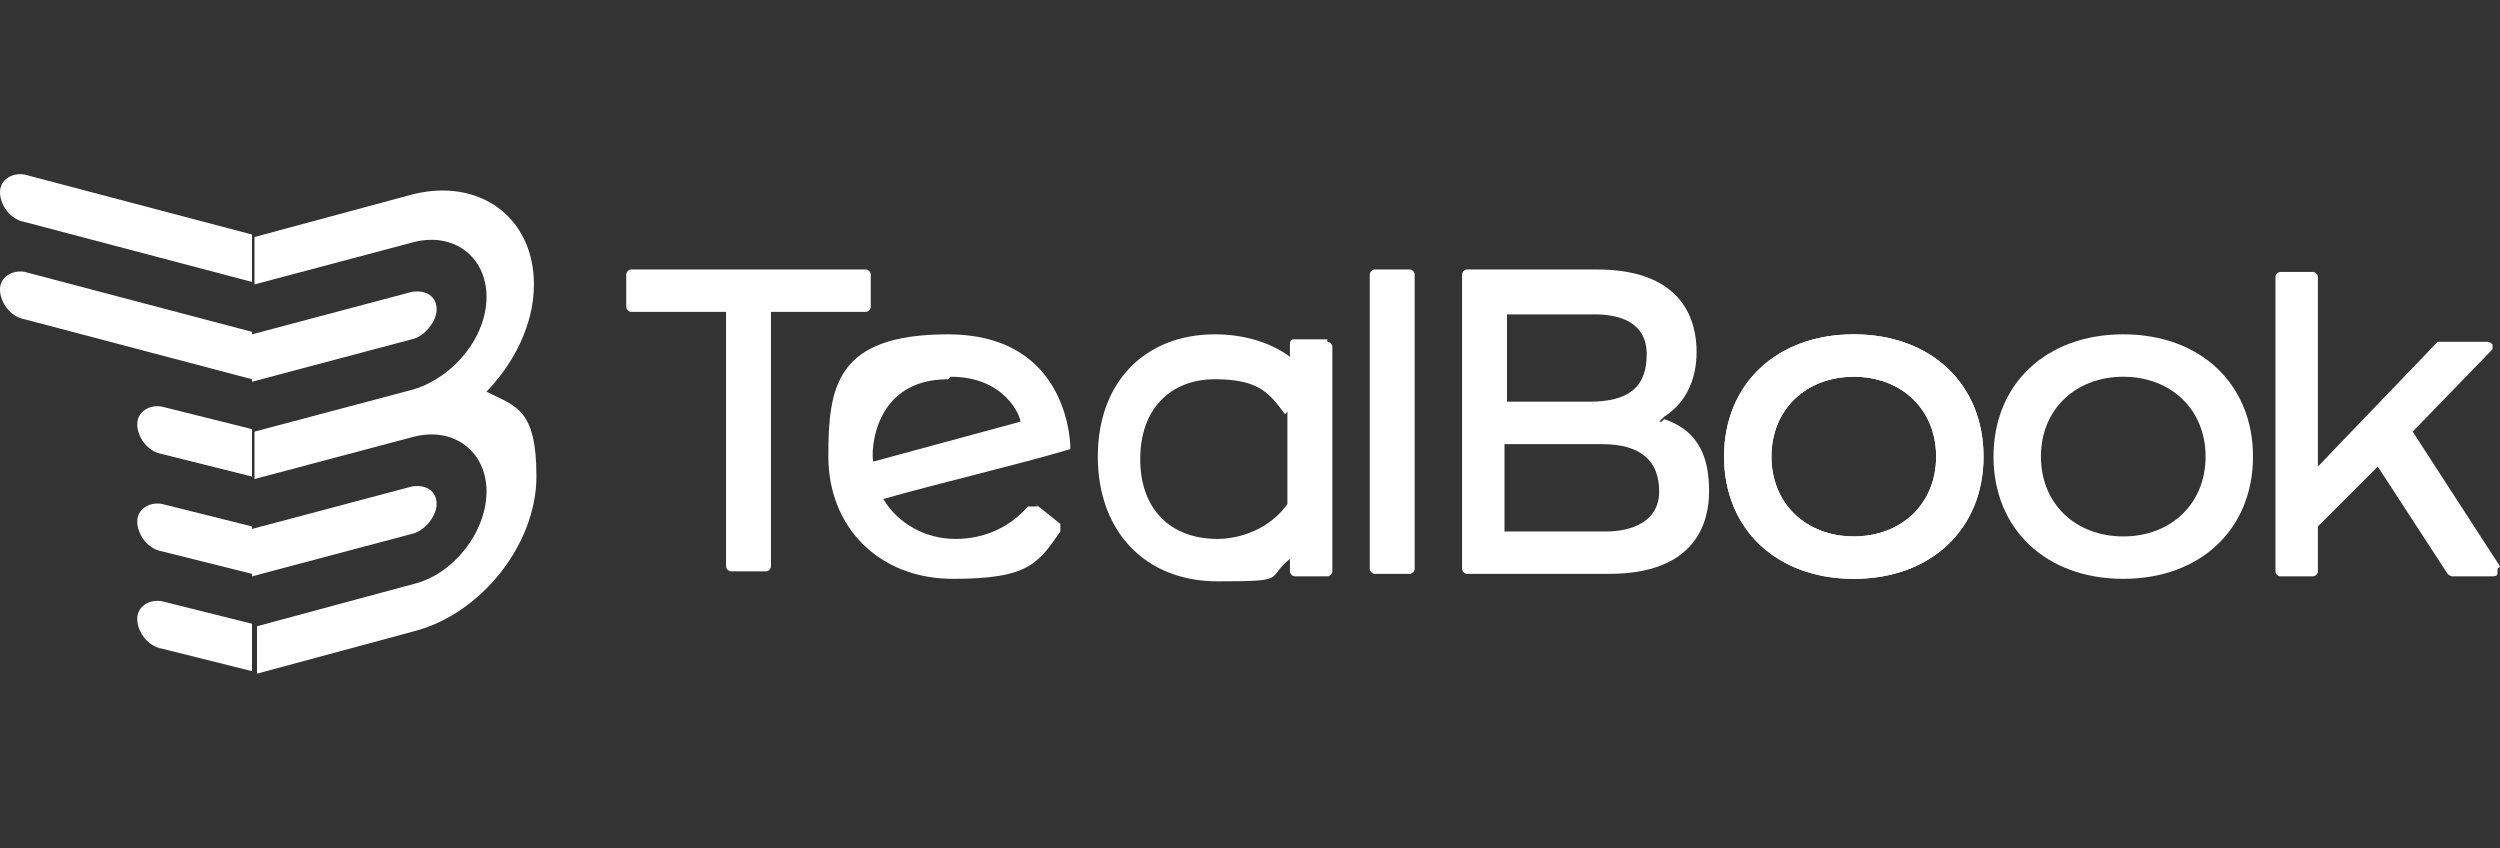
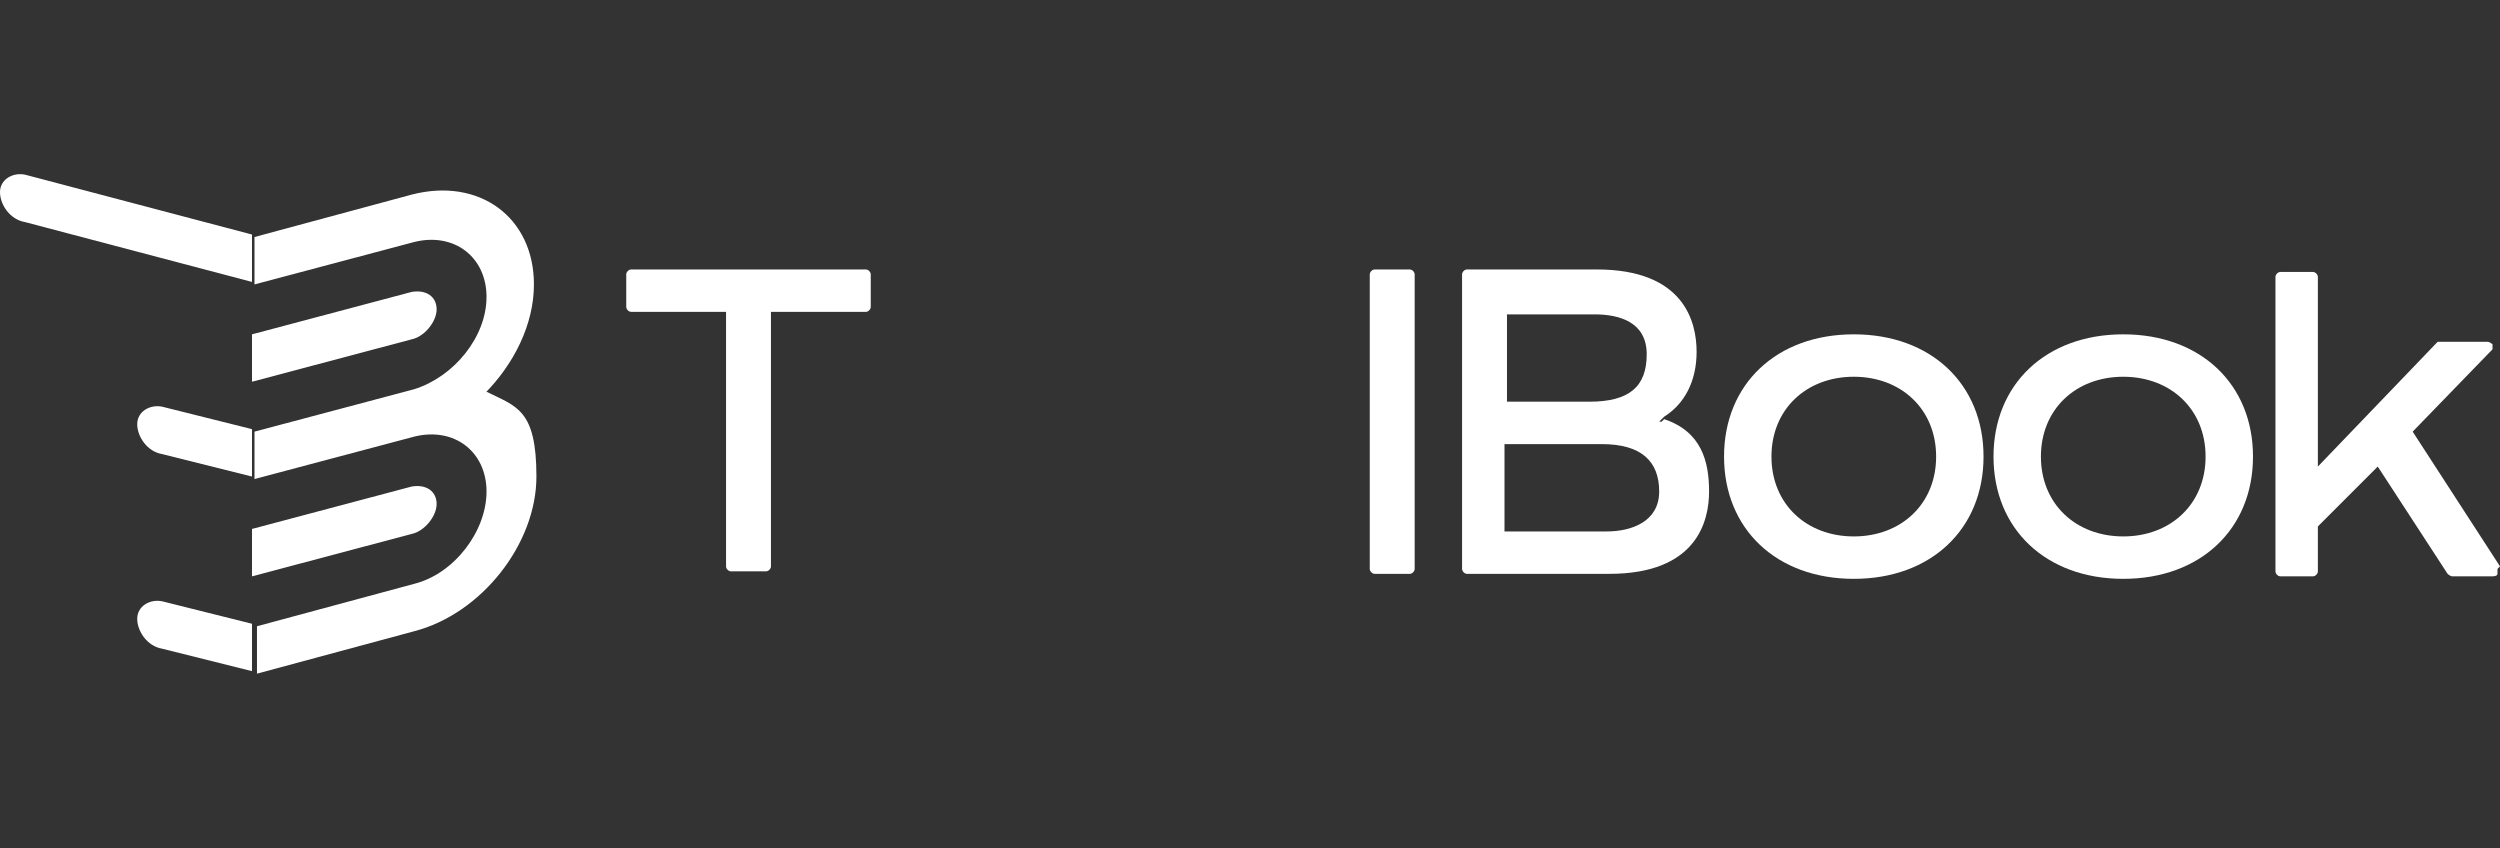
<svg xmlns="http://www.w3.org/2000/svg" version="1.1" viewBox="0 0 100.2 34">
  <rect x="0" y="0" width="100.2" height="34" fill="#333333" stroke="none" />
  <defs>
    <style>
      .cls-1 {
        fill: #fff;
      }
    </style>
  </defs>
  <g>
    <g id="Layer_1">
      <g>
        <path class="cls-1" d="M1,7h0c-.5-.1-1,.2-1,.7s.4,1.1,1,1.2h0l9.1,2.4v-1.9L1,7Z" />
-         <path class="cls-1" d="M1,10.9h0c-.5-.1-1,.2-1,.7s.4,1.1,1,1.2h0l9.1,2.4v-1.9L1,10.9Z" />
        <path class="cls-1" d="M6.5,16.3h0c-.5-.1-1,.2-1,.7s.4,1.1,1,1.2h0l3.6.9v-1.9l-3.6-.9Z" />
-         <path class="cls-1" d="M6.5,20.2h0c-.5-.1-1,.2-1,.7s.4,1.1,1,1.2h0l3.6.9v-1.9l-3.6-.9Z" />
        <path class="cls-1" d="M6.5,24.1h0c-.5-.1-1,.2-1,.7s.4,1.1,1,1.2h0l3.6.9v-1.9l-3.6-.9Z" />
        <path class="cls-1" d="M16.5,21.4c.5-.1,1-.7,1-1.2s-.4-.8-1-.7l-6.4,1.7v1.9l6.4-1.7Z" />
        <path class="cls-1" d="M16.5,13.6c.5-.1,1-.7,1-1.2s-.4-.8-1-.7l-6.4,1.7v1.9l6.4-1.7Z" />
        <path class="cls-1" d="M19.4,15.8c1.2-1.2,2-2.8,2-4.4,0-2.7-2.2-4.3-4.9-3.6l-6.3,1.7v1.9l6.4-1.7c1.6-.4,2.9.6,2.9,2.2s-1.3,3.2-2.9,3.7l-6.4,1.7v1.9l6.4-1.7c1.6-.4,2.9.6,2.9,2.2s-1.3,3.3-2.9,3.7l-6.3,1.7v1.9l6.3-1.7c2.7-.7,4.9-3.5,4.9-6.2s-.8-2.8-2-3.4h0Z" />
        <path class="cls-1" d="M34.9,10.8h-9.6c-.1,0-.2.1-.2.2v1.3c0,.1.1.2.2.2h3.8v10.2c0,.1.1.2.2.2h1.4c.1,0,.2-.1.2-.2v-10.2h3.8c.1,0,.2-.1.2-.2v-1.3c0-.1-.1-.2-.2-.2Z" />
-         <path class="cls-1" d="M53.2,13.6h-1.3c-.1,0-.2,0-.2.2v.5c-.8-.6-1.9-.9-3-.9-2.8,0-4.7,1.9-4.7,4.9s1.9,5,4.8,5,1.9-.1,2.9-.9v.5c0,.1.1.2.2.2h1.3c.1,0,.2-.1.2-.2v-9c0-.1-.1-.2-.2-.2h0ZM51.6,16.5v3.7c-.7,1-1.9,1.4-2.8,1.4-1.9,0-3.1-1.2-3.1-3.2s1.2-3.2,3-3.2,2.2.6,2.8,1.4h0Z" />
        <path class="cls-1" d="M56.5,10.8h-1.4c-.1,0-.2.1-.2.2v11.8c0,.1.1.2.2.2h1.4c.1,0,.2-.1.2-.2v-11.8c0-.1-.1-.2-.2-.2Z" />
-         <path class="cls-1" d="M74.3,13.4c-3.1,0-5.2,2-5.2,4.9s2.1,4.9,5.2,4.9,5.2-2,5.2-4.9-2.1-4.9-5.2-4.9ZM77.6,18.3c0,1.9-1.4,3.2-3.3,3.2s-3.3-1.3-3.3-3.2,1.4-3.2,3.3-3.2,3.3,1.3,3.3,3.2Z" />
        <path class="cls-1" d="M74.3,13.4c-3.1,0-5.2,2-5.2,4.9s2.1,4.9,5.2,4.9,5.2-2,5.2-4.9-2.1-4.9-5.2-4.9ZM77.6,18.3c0,1.9-1.4,3.2-3.3,3.2s-3.3-1.3-3.3-3.2,1.4-3.2,3.3-3.2,3.3,1.3,3.3,3.2Z" />
        <path class="cls-1" d="M85.1,13.4c-3.1,0-5.2,2-5.2,4.9s2.1,4.9,5.2,4.9,5.2-2,5.2-4.9-2.1-4.9-5.2-4.9ZM88.4,18.3c0,1.9-1.4,3.2-3.3,3.2s-3.3-1.3-3.3-3.2,1.4-3.2,3.3-3.2,3.3,1.3,3.3,3.2Z" />
        <path class="cls-1" d="M100.2,22.7l-3.5-5.4,3.2-3.3c0,0,0-.2,0-.2,0,0-.1-.1-.2-.1h-1.8c0,0-.1,0-.2,0l-4.8,5v-7.6c0-.1-.1-.2-.2-.2h-1.3c-.1,0-.2.1-.2.2v11.8c0,.1.1.2.2.2h1.3c.1,0,.2-.1.2-.2v-1.8l2.4-2.4,2.8,4.3c0,0,.1.1.2.1h1.6c0,0,.2,0,.2-.1,0,0,0-.2,0-.2h0Z" />
        <path class="cls-1" d="M66.6,16.9h-.1c0,0,.2-.2.2-.2.8-.5,1.3-1.4,1.3-2.6s-.5-3.3-4-3.3h-5.2c-.1,0-.2.1-.2.2v11.8c0,.1.1.2.2.2h5.7c3.5,0,4-2.1,4-3.3s-.3-2.4-1.8-2.9ZM60.3,12.6h3.6c1,0,2.1.3,2.1,1.6s-.7,1.9-2.3,1.9h-3.3v-3.5ZM64.4,21.3h-4.1v-3.5h3.9c1.6,0,2.3.7,2.3,1.9s-1.1,1.6-2.1,1.6h0Z" />
-         <path class="cls-1" d="M41.6,20.3c0,0-.1,0-.2,0s-.1,0-.2,0c-.7.8-1.7,1.3-2.9,1.3s-2.3-.6-2.9-1.6c2.1-.6,5.5-1.4,7.5-2,0-.8-.4-4.6-4.9-4.6s-4.8,2.1-4.8,4.9,2,4.9,5,4.9,3.4-.6,4.3-1.9c0-.1,0-.2,0-.3l-1-.8h0ZM38.1,15.1c2.2,0,2.8,1.6,2.8,1.8l-5.9,1.6c-.1-.4,0-3.3,3-3.3Z" />
      </g>
    </g>
  </g>
</svg>